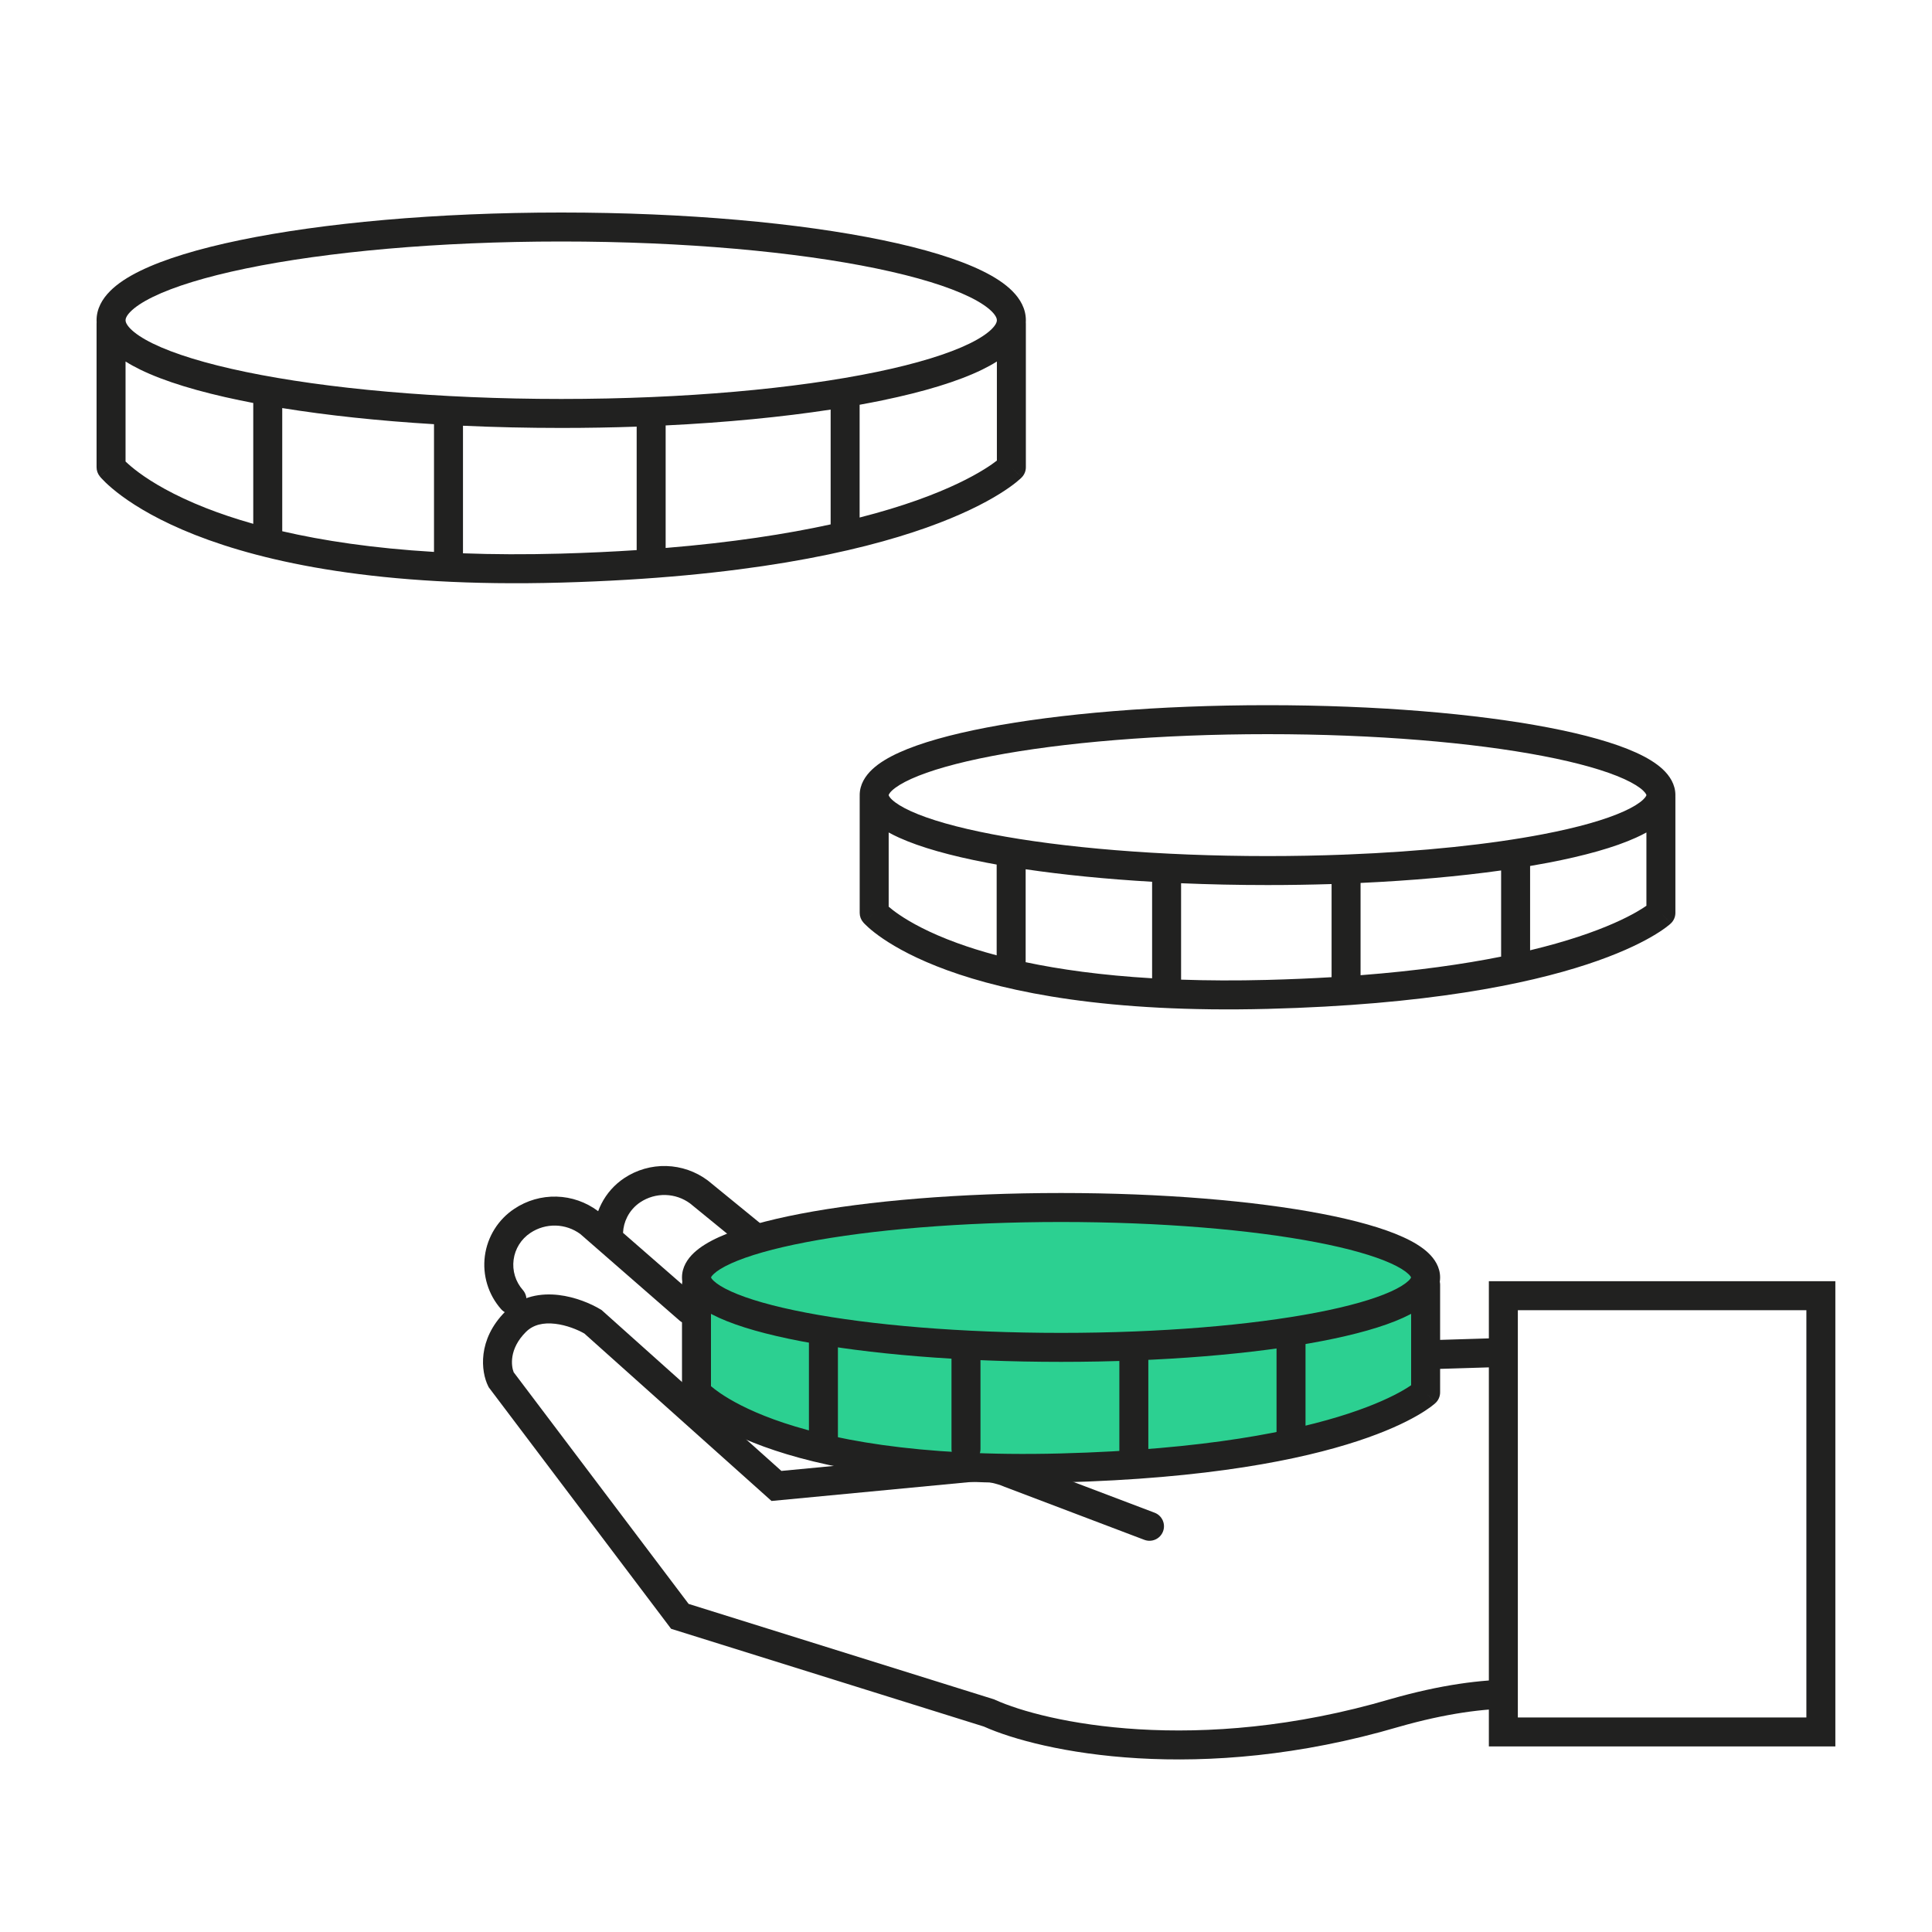
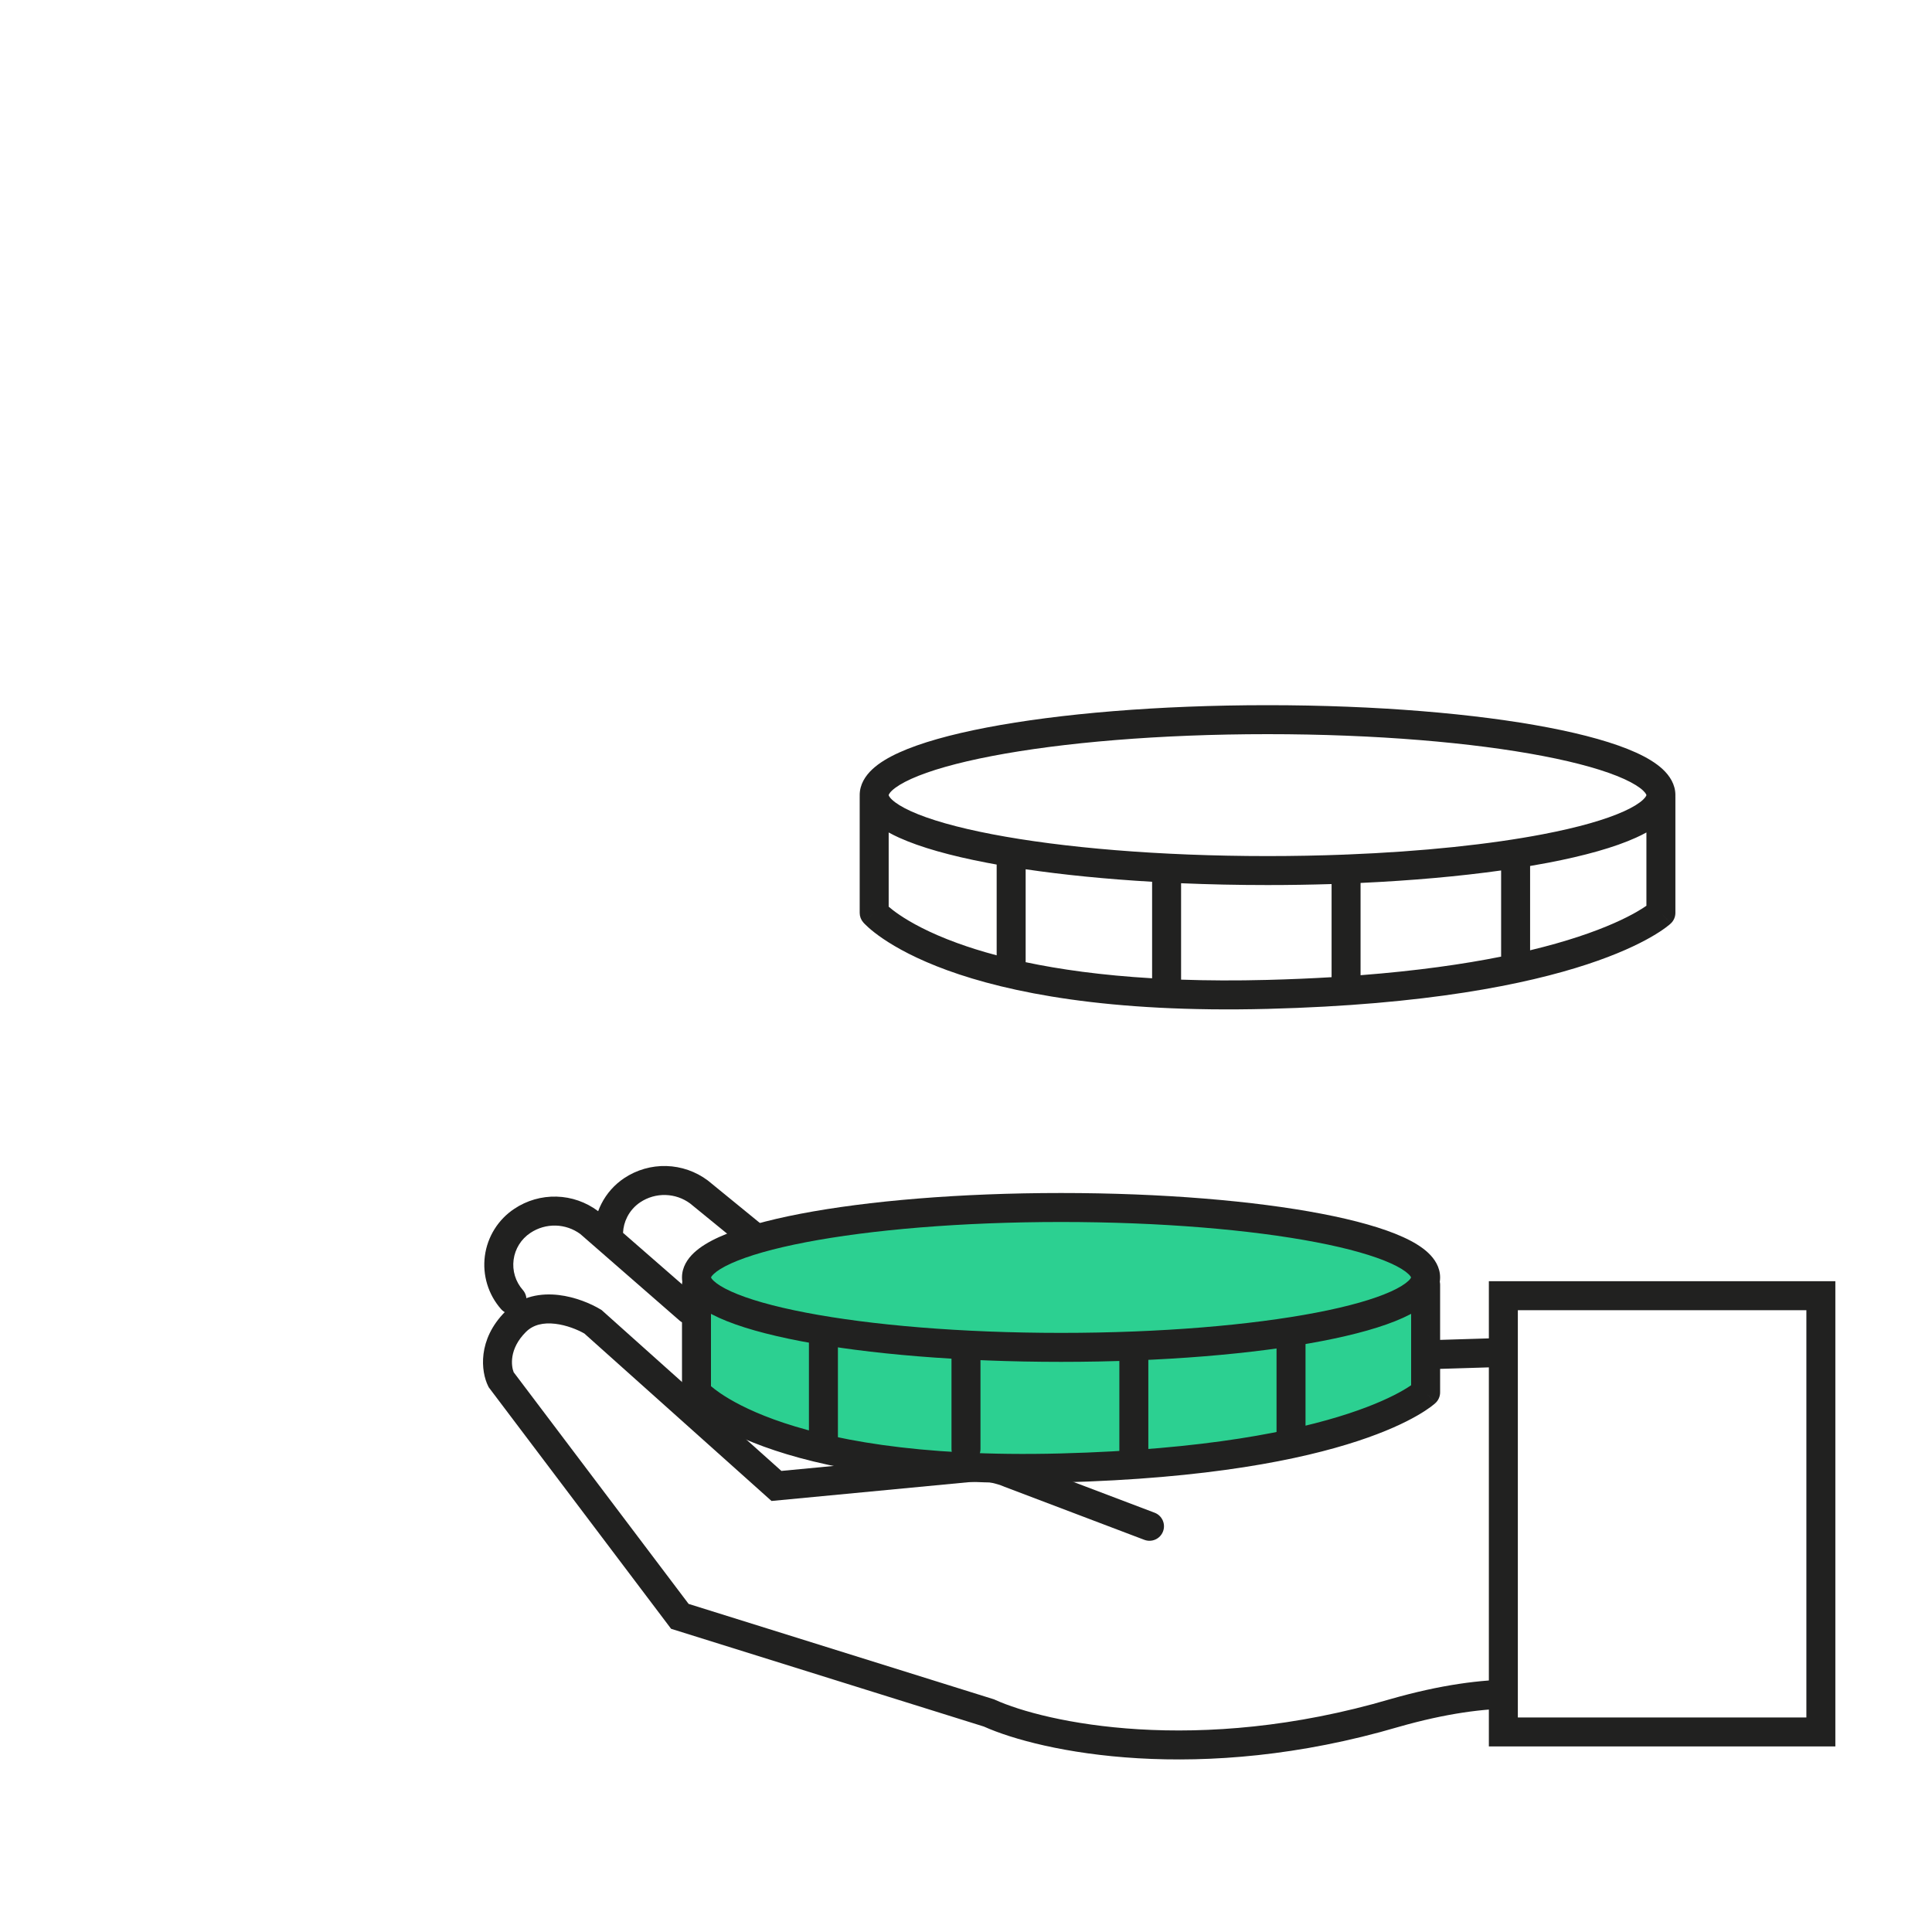
<svg xmlns="http://www.w3.org/2000/svg" width="128" height="128" viewBox="0 0 128 128" fill="none">
  <g clip-path="url(#clip0_8570_247)">
    <path fill-rule="evenodd" clip-rule="evenodd" d="M42.419 79.653C42.914 79.324 43.499 79.155 44.093 79.172C44.682 79.188 45.251 79.384 45.724 79.734L55.116 87.4L56.33 85.912L46.906 78.219L46.89 78.207C46.096 77.613 45.137 77.28 44.146 77.252C43.155 77.225 42.179 77.506 41.354 78.055L41.353 78.056C40.71 78.485 40.188 79.074 39.839 79.764C39.76 79.92 39.69 80.081 39.63 80.244C39.627 80.242 39.623 80.239 39.62 80.237C38.825 79.641 37.865 79.306 36.872 79.279C35.88 79.252 34.904 79.533 34.078 80.084C33.548 80.434 33.1 80.895 32.763 81.433C32.426 81.972 32.208 82.577 32.124 83.208C32.041 83.838 32.093 84.479 32.279 85.087C32.464 85.696 32.777 86.257 33.198 86.734C33.549 87.132 34.155 87.17 34.553 86.819C34.951 86.469 34.989 85.862 34.638 85.464C34.399 85.193 34.221 84.874 34.115 84.528C34.01 84.183 33.98 83.818 34.028 83.46C34.075 83.102 34.199 82.758 34.391 82.451C34.582 82.145 34.837 81.883 35.139 81.684L35.142 81.682C35.638 81.351 36.224 81.182 36.82 81.198C37.405 81.214 37.97 81.408 38.442 81.753L45.018 87.488C45.418 87.837 46.024 87.795 46.373 87.396C46.721 86.996 46.68 86.39 46.28 86.041L41.277 81.678C41.293 81.314 41.386 80.957 41.552 80.631C41.752 80.236 42.05 79.899 42.419 79.653Z" fill="#212120" />
    <path fill-rule="evenodd" clip-rule="evenodd" d="M67.814 89.431C67.388 89.614 67.003 89.779 66.666 89.918C66.416 90.021 66.134 90.014 65.889 89.898C65.889 89.898 65.889 89.898 65.889 89.898L65.885 89.896L65.865 89.887C65.847 89.878 65.82 89.865 65.782 89.849C65.708 89.815 65.596 89.765 65.45 89.702C65.158 89.577 64.733 89.402 64.204 89.205C63.146 88.811 61.688 88.335 60.082 88.002C56.783 87.319 53.229 87.314 51.008 89.32C50.978 89.347 50.946 89.373 50.913 89.396M66.314 87.984C66.529 87.893 66.763 87.792 67.015 87.684C69.451 86.636 73.545 84.875 77.909 84.194C82.901 83.415 88.493 84.014 92.456 88.862L99.231 88.653C99.761 88.637 100.204 89.053 100.22 89.583C100.236 90.113 99.82 90.556 99.29 90.572L92.033 90.796C91.723 90.806 91.428 90.666 91.24 90.419C87.871 86.008 82.989 85.345 78.205 86.091C74.107 86.73 70.27 88.377 67.814 89.431M66.314 87.984C66.28 87.969 66.245 87.954 66.207 87.938C65.89 87.802 65.436 87.615 64.875 87.406C63.755 86.989 62.201 86.481 60.471 86.122C57.114 85.427 52.725 85.22 49.762 87.859C49.741 87.874 49.715 87.894 49.685 87.917C49.611 87.974 49.511 88.055 49.394 88.157C49.162 88.361 48.855 88.661 48.564 89.041C47.997 89.784 47.388 90.981 47.782 92.403C47.836 92.599 47.937 92.727 47.98 92.778C48.032 92.84 48.083 92.885 48.114 92.911C48.177 92.964 48.239 93.004 48.28 93.029C48.365 93.082 48.465 93.135 48.56 93.184C48.758 93.284 49.027 93.409 49.338 93.55C49.605 93.672 49.898 93.803 50.217 93.945C50.674 94.15 51.184 94.378 51.742 94.633C53.622 95.492 55.751 96.525 57.048 97.428C57.209 97.54 57.4 97.6 57.596 97.6M49.579 91.546C49.563 91.08 49.768 90.628 50.09 90.207C50.283 89.954 50.495 89.745 50.661 89.6C50.743 89.528 50.811 89.473 50.856 89.439C50.878 89.421 50.895 89.409 50.904 89.402L50.913 89.396L50.912 89.397M49.579 91.546C49.724 91.615 49.909 91.701 50.132 91.802C50.37 91.91 50.657 92.039 50.975 92.181C51.448 92.393 51.989 92.635 52.54 92.887C54.297 93.69 56.432 94.714 57.894 95.682C57.901 95.682 57.909 95.682 57.916 95.682C58.119 95.684 58.409 95.688 58.764 95.696C59.472 95.712 60.442 95.743 61.482 95.804C62.519 95.865 63.639 95.957 64.646 96.097C65.613 96.231 66.567 96.42 67.239 96.711L76.497 100.222C76.993 100.41 77.242 100.965 77.054 101.46C76.866 101.956 76.312 102.206 75.816 102.018L66.536 98.498C66.52 98.492 66.505 98.485 66.489 98.478C66.08 98.298 65.346 98.132 64.382 97.999C63.446 97.869 62.381 97.78 61.369 97.721C60.359 97.661 59.414 97.631 58.721 97.616C58.375 97.608 58.092 97.604 57.897 97.602C57.799 97.601 57.723 97.601 57.672 97.6L57.614 97.6L57.6 97.6L57.596 97.6M49.295 91.4C49.295 91.4 49.295 91.4 49.294 91.4C49.292 91.398 49.292 91.398 49.295 91.4Z" fill="#212120" />
    <path d="M119.677 86.803V113.786H100.561V86.803H119.677ZM121.597 84.883H98.641V115.706H121.597V84.883Z" fill="#212120" />
    <path d="M94.448 92.25V85.12H46.141V92.25C46.141 92.25 50.883 97.76 70.288 97.254C89.693 96.749 94.448 92.25 94.448 92.25Z" fill="#2CD091" />
    <path fill-rule="evenodd" clip-rule="evenodd" d="M45.184 85.12C45.184 84.59 45.613 84.16 46.144 84.16H94.451C94.981 84.16 95.411 84.59 95.411 85.12V92.25C95.411 92.513 95.302 92.766 95.111 92.947L94.451 92.25C95.111 92.947 95.11 92.948 95.109 92.948L95.108 92.95L95.104 92.953L95.096 92.96C95.09 92.966 95.083 92.972 95.075 92.98C95.058 92.995 95.036 93.014 95.008 93.037C94.954 93.082 94.878 93.143 94.779 93.216C94.58 93.363 94.288 93.561 93.882 93.793C93.072 94.258 91.81 94.862 89.947 95.474C86.224 96.698 80.087 97.96 70.316 98.214C60.523 98.469 54.362 97.209 50.612 95.844C48.736 95.161 47.465 94.453 46.648 93.897C46.239 93.619 45.945 93.379 45.746 93.201C45.646 93.112 45.571 93.039 45.516 92.984C45.489 92.956 45.468 92.933 45.451 92.915C45.443 92.906 45.435 92.898 45.43 92.892L45.422 92.883L45.419 92.879L45.417 92.877C45.417 92.877 45.416 92.876 46.144 92.25L45.416 92.876C45.266 92.702 45.184 92.48 45.184 92.25V85.12ZM47.104 91.838C47.243 91.957 47.447 92.118 47.728 92.309C48.406 92.77 49.533 93.408 51.269 94.04C54.741 95.303 60.653 96.545 70.266 96.295C79.899 96.044 85.843 94.802 89.348 93.65C91.099 93.075 92.24 92.522 92.927 92.128C93.168 91.989 93.354 91.87 93.491 91.776V86.08H47.104V91.838Z" fill="#212120" />
    <path fill-rule="evenodd" clip-rule="evenodd" d="M85.534 87.283C86.064 87.283 86.494 87.713 86.494 88.243V95.181C86.494 95.711 86.064 96.141 85.534 96.141C85.004 96.141 84.574 95.711 84.574 95.181V88.243C84.574 87.713 85.004 87.283 85.534 87.283Z" fill="#212120" />
    <path fill-rule="evenodd" clip-rule="evenodd" d="M75.12 88.211C75.65 88.211 76.08 88.641 76.08 89.171V96.55C76.08 97.081 75.65 97.51 75.12 97.51C74.59 97.51 74.16 97.081 74.16 96.55V89.171C74.16 88.641 74.59 88.211 75.12 88.211Z" fill="#212120" />
    <path fill-rule="evenodd" clip-rule="evenodd" d="M63.999 88C64.529 88 64.959 88.43 64.959 88.96L64.959 96C64.959 96.53 64.529 96.96 63.999 96.96C63.469 96.96 63.039 96.53 63.039 96L63.039 88.96C63.039 88.43 63.469 88 63.999 88Z" fill="#212120" />
    <path fill-rule="evenodd" clip-rule="evenodd" d="M54.554 87.283C55.084 87.283 55.514 87.713 55.514 88.243V95.514C55.514 96.044 55.084 96.474 54.554 96.474C54.024 96.474 53.594 96.044 53.594 95.514V88.243C53.594 87.713 54.024 87.283 54.554 87.283Z" fill="#212120" />
    <path d="M70.294 89.267C83.634 89.267 94.448 87.193 94.448 84.634C94.448 82.075 83.634 80 70.294 80C56.955 80 46.141 82.075 46.141 84.634C46.141 87.193 56.955 89.267 70.294 89.267Z" fill="#2CD091" />
    <path fill-rule="evenodd" clip-rule="evenodd" d="M47.102 84.646C47.102 84.646 47.102 84.644 47.103 84.642C47.103 84.644 47.103 84.646 47.102 84.646ZM47.106 84.634C47.116 84.605 47.155 84.528 47.291 84.4C47.505 84.199 47.874 83.96 48.438 83.704C49.56 83.196 51.243 82.713 53.399 82.3C57.694 81.476 63.669 80.96 70.297 80.96C76.925 80.96 82.9 81.476 87.195 82.3C89.351 82.713 91.034 83.196 92.156 83.704C92.72 83.96 93.089 84.199 93.303 84.4C93.44 84.528 93.478 84.605 93.489 84.634C93.478 84.662 93.44 84.74 93.303 84.867C93.089 85.068 92.72 85.307 92.156 85.563C91.034 86.072 89.351 86.554 87.195 86.967C82.9 87.791 76.925 88.307 70.297 88.307C63.669 88.307 57.694 87.791 53.399 86.967C51.243 86.554 49.56 86.072 48.438 85.563C47.874 85.307 47.505 85.068 47.291 84.867C47.155 84.74 47.116 84.662 47.106 84.634ZM93.492 84.646C93.492 84.646 93.491 84.644 93.491 84.642C93.492 84.644 93.492 84.646 93.492 84.646ZM93.491 84.626C93.491 84.623 93.492 84.621 93.492 84.621C93.492 84.621 93.492 84.623 93.491 84.626ZM47.103 84.626C47.102 84.623 47.102 84.621 47.102 84.621C47.103 84.621 47.103 84.623 47.103 84.626ZM53.037 80.414C57.484 79.561 63.586 79.04 70.297 79.04C77.009 79.04 83.111 79.561 87.557 80.414C89.773 80.839 91.626 81.356 92.949 81.956C93.608 82.254 94.187 82.597 94.617 82.999C95.046 83.401 95.411 83.949 95.411 84.634C95.411 85.318 95.046 85.866 94.617 86.268C94.187 86.67 93.608 87.013 92.949 87.311C91.626 87.912 89.773 88.428 87.557 88.853C83.111 89.706 77.009 90.227 70.297 90.227C63.586 90.227 57.484 89.706 53.037 88.853C50.822 88.428 48.968 87.912 47.645 87.311C46.987 87.013 46.407 86.67 45.978 86.268C45.549 85.866 45.184 85.318 45.184 84.634C45.184 83.949 45.549 83.401 45.978 82.999C46.407 82.597 46.987 82.254 47.645 81.956C48.968 81.356 50.822 80.839 53.037 80.414Z" fill="#212120" />
    <path fill-rule="evenodd" clip-rule="evenodd" d="M37.01 85.798C38.127 85.929 39.152 86.37 39.776 86.745L39.854 86.791L51.769 97.452L64.791 96.212L64.973 98.123L51.115 99.443L38.714 88.348C38.263 88.091 37.536 87.793 36.786 87.705C36.002 87.613 35.328 87.76 34.841 88.247C33.704 89.383 33.875 90.519 34.032 90.914L45.623 106.263L65.865 112.589L65.919 112.614C69.217 114.113 79.283 116.346 92.131 112.567L92.138 112.565C95.416 111.628 98.149 111.26 100.408 111.274L100.396 113.194C98.354 113.181 95.805 113.514 92.669 114.41C79.472 118.29 68.97 116.084 65.18 114.387L44.462 107.912L32.383 91.916L32.343 91.837C31.863 90.876 31.619 88.754 33.483 86.889C34.532 85.84 35.885 85.666 37.01 85.798Z" fill="#212120" />
    <path fill-rule="evenodd" clip-rule="evenodd" d="M65.369 48.201C70.161 47.282 76.74 46.72 83.978 46.72C91.216 46.72 97.795 47.282 102.586 48.201C104.974 48.659 106.968 49.215 108.387 49.858C109.094 50.179 109.711 50.544 110.166 50.971C110.62 51.396 110.999 51.969 110.999 52.678C110.999 52.702 110.998 52.726 110.997 52.75C110.998 52.767 110.999 52.783 110.999 52.8V60.48C110.999 60.744 110.89 60.996 110.698 61.178L110.039 60.48C110.698 61.178 110.697 61.179 110.697 61.179L110.695 61.18L110.692 61.184L110.683 61.191C110.68 61.194 110.677 61.198 110.672 61.201C110.669 61.205 110.665 61.208 110.661 61.212C110.643 61.227 110.62 61.247 110.591 61.272C110.534 61.32 110.453 61.384 110.347 61.462C110.135 61.619 109.821 61.831 109.385 62.081C108.514 62.581 107.157 63.231 105.15 63.891C101.138 65.21 94.523 66.571 83.99 66.841C73.436 67.112 66.799 65.752 62.765 64.285C60.747 63.55 59.381 62.789 58.505 62.194C58.066 61.896 57.751 61.64 57.539 61.451C57.433 61.356 57.352 61.278 57.295 61.219C57.266 61.19 57.243 61.166 57.226 61.147C57.217 61.138 57.21 61.13 57.204 61.123L57.196 61.114L57.193 61.11L57.191 61.108C57.191 61.108 57.19 61.107 57.917 60.48L57.19 61.107C57.04 60.933 56.957 60.71 56.957 60.48V52.8C56.957 52.783 56.958 52.767 56.958 52.75C56.958 52.726 56.957 52.702 56.957 52.678C56.957 51.969 57.336 51.396 57.79 50.971C58.245 50.544 58.862 50.179 59.569 49.858C60.988 49.215 62.981 48.659 65.369 48.201ZM58.877 55.153V60.071C59.03 60.202 59.26 60.386 59.584 60.606C60.321 61.107 61.543 61.797 63.421 62.48C64.18 62.757 65.047 63.032 66.032 63.293V57.279C65.808 57.238 65.587 57.197 65.369 57.156C62.981 56.698 60.988 56.142 59.569 55.498C59.327 55.389 59.095 55.274 58.877 55.153ZM67.952 63.748C70.215 64.226 72.978 64.616 76.33 64.814V58.42C73.269 58.241 70.439 57.958 67.952 57.591V63.748ZM78.25 64.904C79.998 64.965 81.891 64.975 83.94 64.922C85.45 64.883 86.875 64.822 88.221 64.741V58.571C86.839 58.614 85.421 58.637 83.978 58.637C82.012 58.637 80.096 58.595 78.25 58.517V64.904ZM90.141 64.61C93.886 64.32 96.955 63.879 99.453 63.379V57.67C96.696 58.056 93.544 58.34 90.141 58.497V64.61ZM101.373 62.959C102.593 62.667 103.646 62.364 104.55 62.067C106.445 61.444 107.682 60.845 108.43 60.416C108.713 60.253 108.926 60.115 109.079 60.009V55.153C108.861 55.274 108.629 55.389 108.387 55.498C106.968 56.142 104.974 56.698 102.586 57.156C102.194 57.231 101.789 57.304 101.373 57.374V62.959ZM58.877 52.678C58.877 52.678 58.877 52.674 58.879 52.666C58.881 52.658 58.887 52.642 58.9 52.617C58.928 52.564 58.986 52.481 59.103 52.371C59.343 52.147 59.749 51.885 60.361 51.607C61.58 51.055 63.403 50.533 65.731 50.087C70.371 49.197 76.823 48.64 83.978 48.64C91.133 48.64 97.584 49.197 102.225 50.087C104.553 50.533 106.376 51.055 107.594 51.607C108.206 51.885 108.613 52.147 108.853 52.371C108.969 52.481 109.028 52.564 109.056 52.617C109.069 52.642 109.074 52.658 109.077 52.666C109.079 52.674 109.079 52.678 109.079 52.678C109.079 52.678 109.079 52.682 109.077 52.69C109.074 52.699 109.069 52.715 109.056 52.74C109.028 52.793 108.969 52.876 108.853 52.985C108.613 53.21 108.206 53.472 107.594 53.75C106.376 54.302 104.553 54.824 102.225 55.27C98.75 55.937 94.258 56.416 89.217 56.615C89.205 56.615 89.193 56.614 89.181 56.614C89.144 56.614 89.106 56.617 89.07 56.621C87.425 56.684 85.722 56.717 83.978 56.717C76.823 56.717 70.371 56.16 65.731 55.27C63.403 54.824 61.58 54.302 60.361 53.75C59.749 53.472 59.343 53.21 59.103 52.985C58.986 52.876 58.928 52.793 58.9 52.74C58.887 52.715 58.881 52.699 58.879 52.69C58.877 52.683 58.877 52.678 58.877 52.678Z" fill="#212120" />
-     <path fill-rule="evenodd" clip-rule="evenodd" d="M15.899 15.909C21.377 14.774 28.902 14.08 37.182 14.08C45.463 14.08 52.987 14.774 58.466 15.909C61.197 16.474 63.471 17.16 65.085 17.95C65.89 18.344 66.581 18.788 67.083 19.297C67.589 19.808 67.966 20.453 67.966 21.216C67.966 21.262 67.965 21.307 67.962 21.352C67.965 21.381 67.966 21.41 67.966 21.44V30.957C67.966 31.208 67.868 31.449 67.693 31.628L67.006 30.957C67.693 31.628 67.692 31.629 67.692 31.629L67.69 31.631L67.687 31.634L67.678 31.643C67.675 31.646 67.671 31.65 67.666 31.654C67.663 31.658 67.659 31.662 67.654 31.666C67.635 31.684 67.61 31.708 67.578 31.737C67.515 31.794 67.425 31.872 67.306 31.967C67.068 32.157 66.714 32.416 66.219 32.723C65.231 33.337 63.684 34.138 61.393 34.953C56.812 36.581 49.249 38.263 37.196 38.598C25.121 38.934 17.534 37.252 12.929 35.441C10.627 34.535 9.072 33.598 8.079 32.868C7.583 32.503 7.228 32.191 6.99 31.962C6.872 31.848 6.782 31.754 6.719 31.685C6.688 31.65 6.663 31.622 6.645 31.6C6.636 31.589 6.628 31.58 6.622 31.572L6.614 31.562L6.61 31.558L6.609 31.557C6.609 31.557 6.608 31.555 7.358 30.957L6.608 31.555C6.472 31.385 6.398 31.174 6.398 30.957V21.44C6.398 21.41 6.4 21.381 6.402 21.352C6.4 21.307 6.398 21.262 6.398 21.216C6.398 20.453 6.776 19.808 7.282 19.297C7.784 18.788 8.475 18.344 9.28 17.95C10.894 17.16 13.168 16.474 15.899 15.909ZM8.318 23.95V30.576L8.323 30.58C8.5 30.75 8.789 31.007 9.216 31.321C10.07 31.948 11.477 32.806 13.632 33.654C14.542 34.012 15.586 34.368 16.779 34.705V26.698C16.48 26.641 16.187 26.583 15.899 26.523C13.168 25.958 10.894 25.273 9.28 24.482C8.937 24.314 8.614 24.137 8.318 23.95ZM18.699 35.196C21.389 35.818 24.702 36.324 28.754 36.566V28.104C25.067 27.881 21.666 27.515 18.699 27.036V35.196ZM30.674 36.658C32.663 36.732 34.815 36.743 37.143 36.679C38.922 36.629 40.6 36.55 42.181 36.446V28.266C40.554 28.323 38.884 28.352 37.182 28.352C34.949 28.352 32.771 28.302 30.674 28.206V36.658ZM44.101 36.304C48.516 35.94 52.116 35.379 55.032 34.742V27.136C51.809 27.629 48.106 27.991 44.101 28.186V36.304ZM56.952 34.288C58.417 33.914 59.675 33.526 60.75 33.144C62.923 32.371 64.344 31.627 65.207 31.091C65.592 30.853 65.866 30.655 66.046 30.515V23.95C65.751 24.137 65.428 24.314 65.085 24.482C63.471 25.273 61.197 25.958 58.466 26.523C57.977 26.624 57.472 26.722 56.952 26.816V34.288ZM8.318 21.216C8.318 21.127 8.358 20.939 8.647 20.646C8.939 20.35 9.42 20.019 10.124 19.674C11.529 18.987 13.623 18.341 16.288 17.789C21.604 16.688 28.992 16 37.182 16C45.373 16 52.761 16.688 58.077 17.789C60.742 18.341 62.836 18.987 64.241 19.674C64.945 20.019 65.425 20.35 65.718 20.646C66.007 20.939 66.046 21.127 66.046 21.216C66.046 21.306 66.007 21.493 65.718 21.786C65.425 22.082 64.945 22.413 64.241 22.758C62.836 23.445 60.742 24.091 58.077 24.643C52.761 25.744 45.373 26.432 37.182 26.432C28.992 26.432 21.604 25.744 16.288 24.643C13.623 24.091 11.529 23.445 10.124 22.758C9.42 22.413 8.939 22.082 8.647 21.786C8.358 21.493 8.318 21.306 8.318 21.216Z" fill="#212120" />
  </g>
  <defs>
    <clipPath id="clip0_8570_247">
      <rect width="115.2" height="103.04" fill="white" transform="translate(6.398 14.08)" />
    </clipPath>
  </defs>
</svg>